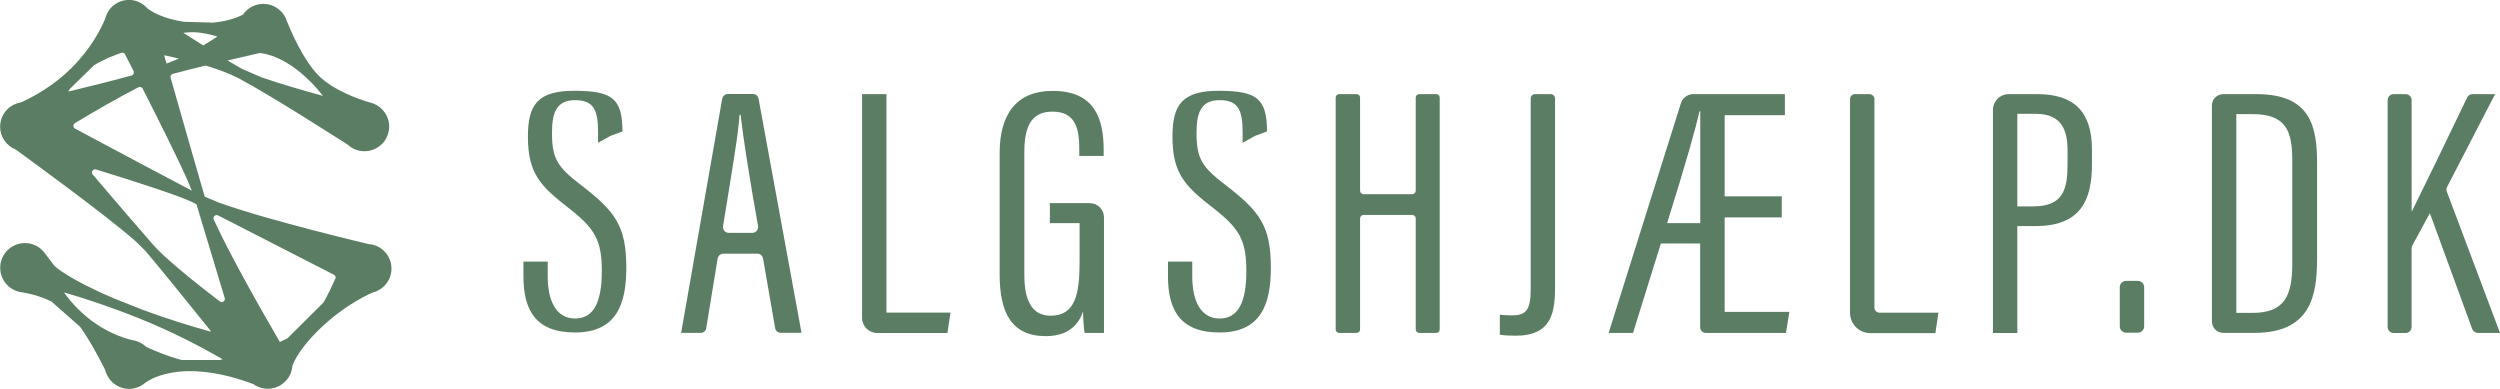
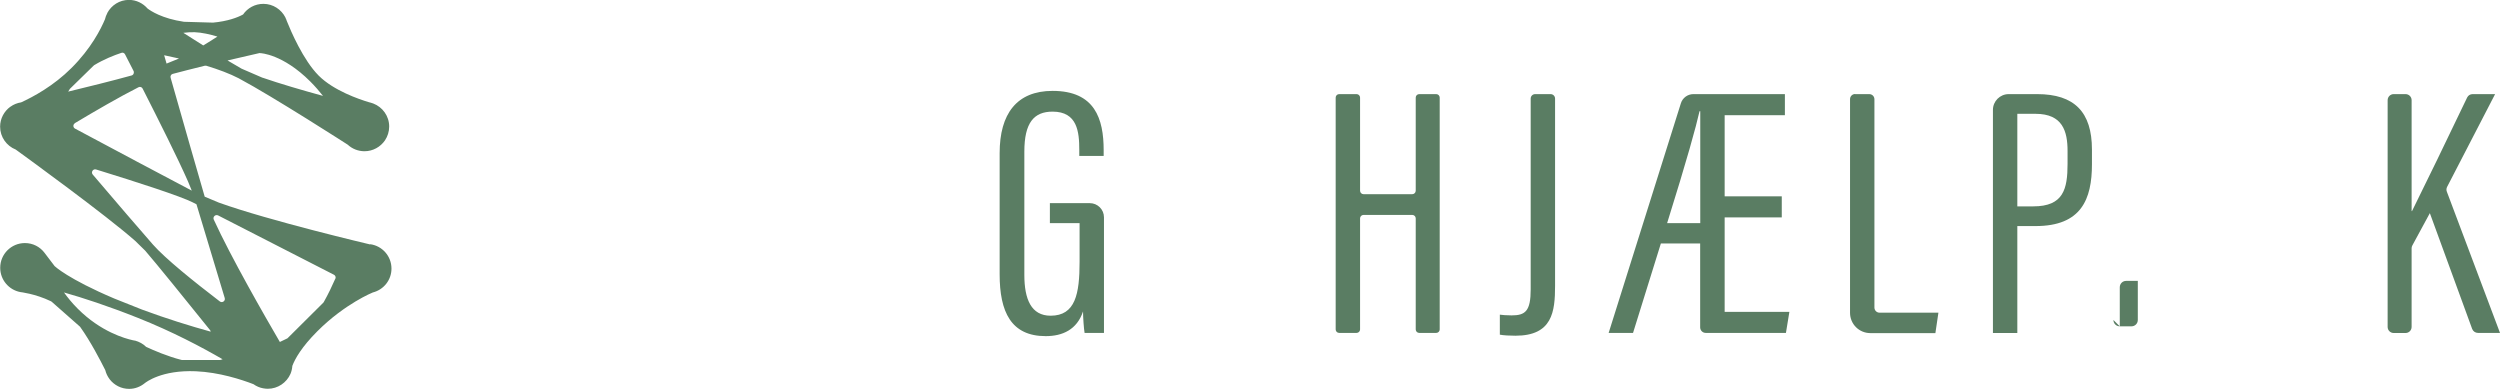
<svg xmlns="http://www.w3.org/2000/svg" id="Layer_1" viewBox="0 0 239.86 37.34">
  <defs>
    <style>.cls-1{fill:#5a7d63;stroke-width:0px;}</style>
  </defs>
-   <path class="cls-1" d="M52.55,25.12v1.39c0,2.41.84,4.05,2.63,4.05s2.56-1.6,2.56-4.53-.62-4.09-3.18-6.07c-2.63-2.05-3.91-3.25-3.91-6.84,0-3.07.91-4.45,4.61-4.41,3.44.04,4.46.72,4.46,3.9l-1.15.43-1.19.66v-1.02c0-2.08-.4-3.07-2.19-3.07s-2.23,1.17-2.23,3.14c0,2.41.48,3.25,2.74,4.97,3.33,2.56,4.39,3.95,4.39,7.97,0,3.44-.91,6.21-4.93,6.21-3.8,0-4.94-2.19-4.94-5.41v-1.39h2.34Z" />
-   <path class="cls-1" d="M114.39,25.12v1.39c0,2.41.84,4.05,2.63,4.05s2.56-1.6,2.56-4.53-.62-4.09-3.18-6.07c-2.63-2.05-3.91-3.25-3.91-6.84,0-3.07.91-4.45,4.61-4.41,3.44.04,4.46.72,4.46,3.9l-1.15.43-1.19.66v-1.02c0-2.08-.4-3.07-2.19-3.07s-2.23,1.17-2.23,3.14c0,2.41.48,3.25,2.74,4.97,3.33,2.56,4.39,3.95,4.39,7.97,0,3.44-.91,6.21-4.93,6.21-3.8,0-4.94-2.19-4.94-5.41v-1.39h2.34Z" />
-   <path class="cls-1" d="M68.85,24.82l-1.09,6.66c-.04.27-.27.46-.54.46h-1.87l3.94-22.46c.05-.26.27-.46.54-.46h2.41c.27,0,.49.19.54.45l4.12,22.46h-1.99c-.27,0-.5-.19-.54-.46l-1.16-6.67c-.05-.26-.27-.46-.54-.46h-3.27c-.27,0-.5.2-.54.46ZM72.19,22.34c.34,0,.6-.32.54-.66-.89-4.99-1.46-8.69-1.67-10.66h-.11c-.07,1.67-.9,6.47-1.58,10.69-.05.33.21.63.55.63h2.28Z" />
-   <path class="cls-1" d="M82.71,9.03h2.34v20.96h6.14l-.29,1.96h-6.73c-.81,0-1.46-.65-1.46-1.46V9.03Z" />
  <path class="cls-1" d="M177.98,9.03h1.37c.27,0,.49.22.49.49v19.99c0,.27.22.49.49.49h5.65l-.29,1.96h-6.24c-1.08,0-1.95-.87-1.95-1.95V9.51c0-.27.22-.49.49-.49Z" />
  <path class="cls-1" d="M105.92,31.94h-1.86c-.07-.38-.15-1.51-.15-2.06-.58,1.75-1.97,2.37-3.58,2.37-3.33,0-4.42-2.33-4.42-5.93v-11.63c0-3.77,1.64-5.97,5.08-5.97,4.06,0,4.9,2.68,4.9,5.69v.55h-2.34v-.58c0-1.72-.18-3.67-2.56-3.67-1.79,0-2.71,1.06-2.71,3.84v11.83c0,2.33.66,3.91,2.52,3.91,2.38,0,2.78-2.09,2.78-5.18v-3.7h-2.85v-1.92h3.83c.75,0,1.36.61,1.36,1.36v11.09Z" />
  <path class="cls-1" d="M128.48,9.03h1.68c.18,0,.33.15.33.33v8.94c0,.18.15.33.33.33h4.68c.18,0,.33-.15.33-.33v-8.94c0-.18.15-.33.33-.33h1.64c.18,0,.33.15.33.33v22.25c0,.18-.15.33-.33.33h-1.64c-.18,0-.33-.15-.33-.33v-10.66c0-.18-.15-.33-.33-.33h-4.68c-.18,0-.33.15-.33.33v10.66c0,.18-.15.33-.33.33h-1.68c-.18,0-.33-.15-.33-.33V9.36c0-.18.15-.33.33-.33Z" />
  <path class="cls-1" d="M149.2,27.41c0,2.5-.26,4.8-3.8,4.8-.51,0-1.17-.03-1.5-.1v-1.92c.22.03.62.07,1.13.07,1.32,0,1.83-.41,1.83-2.5V9.46c0-.24.19-.43.43-.43h1.48c.24,0,.43.19.43.43v17.96Z" />
  <path class="cls-1" d="M171.25,9.03v2.02h-5.78v7.79h5.48v2.02h-5.48v9.06h6.21l-.33,2.02h-7.7c-.29,0-.53-.24-.53-.53v-8.05h-3.77l-2.67,8.58h-2.34l6.93-22.03c.16-.52.65-.88,1.2-.88h8.76ZM163.13,21.41v-10.74h-.07c-.33,1.48-1.21,4.67-3.11,10.74h3.18Z" />
  <path class="cls-1" d="M191.21,10.54c0-.83.68-1.51,1.51-1.51h2.73c3.58,0,5.26,1.72,5.26,5.32v1.41c0,3.36-1.02,5.93-5.41,5.93h-1.75v10.26h-2.34V10.54ZM193.55,19.8h1.53c2.89,0,3.29-1.65,3.29-4.08v-1.23c0-1.89-.47-3.57-3.07-3.57h-1.75v8.88Z" />
-   <path class="cls-1" d="M203.38,31.31v-3.75c0-.34.27-.61.61-.61h1.12c.34,0,.61.27.61.61v3.75c0,.34-.27.61-.61.61h-1.12c-.34,0-.61-.27-.61-.61Z" />
-   <path class="cls-1" d="M212.22,10.13c0-.61.49-1.1,1.1-1.1h3.18c5.26,0,5.81,3.19,5.81,6.69v9.09c0,3.53-.59,7.13-6.03,7.13h-2.96c-.61,0-1.1-.49-1.1-1.1V10.13ZM214.56,30.02h1.53c3.07,0,3.84-1.58,3.84-4.73v-9.88c0-2.78-.55-4.46-3.8-4.46h-1.57v19.07Z" />
+   <path class="cls-1" d="M203.38,31.31v-3.75c0-.34.27-.61.61-.61h1.12v3.75c0,.34-.27.61-.61.61h-1.12c-.34,0-.61-.27-.61-.61Z" />
  <path class="cls-1" d="M229.66,9.03h1.14c.32,0,.58.26.58.58v10.64h.04c1.03-2.06,3.64-7.44,5.29-10.9.1-.2.3-.32.52-.32h2.16l-4.6,8.89c-.08.15-.09.32-.03.47l5.1,13.55h-2.12c-.24,0-.46-.15-.55-.38l-4.06-11.11-1.68,3.1c-.05.09-.07.18-.07.28v7.54c0,.32-.26.58-.58.58h-1.14c-.32,0-.58-.26-.58-.58V9.61c0-.32.26-.58.58-.58Z" />
  <path class="cls-1" d="M35.5,23.47v-.02s-9.69-2.28-14.5-4.01l-1.36-.57c-.61-2.07-2.1-7.31-3.27-11.41-.05-.16.04-.33.2-.37.86-.23,1.93-.5,3.06-.78.05-.01.11-.01.17,0,1.16.35,2.25.76,3.1,1.2,3.3,1.76,10.46,6.37,10.46,6.37h0c.42.39.99.63,1.61.63.82,0,1.54-.42,1.97-1.05h.02s-.02,0-.02,0c.25-.38.4-.83.4-1.32,0-1.01-.64-1.87-1.53-2.21h0s-.04-.01-.09-.03c-.1-.03-.2-.07-.31-.09-.95-.28-3.4-1.12-4.83-2.55-1.49-1.49-2.69-4.31-3.07-5.26-.03-.09-.06-.19-.11-.27-.01-.04-.02-.06-.02-.06h0c-.39-.76-1.18-1.3-2.11-1.3-.81,0-1.52.4-1.95,1.02-.53.29-1.48.65-2.88.78l-2.79-.08c-2.11-.31-3.2-1.05-3.49-1.27-.44-.5-1.07-.83-1.79-.83-.9,0-1.68.51-2.08,1.26h0s0,0,0,.02c-.1.18-.17.37-.22.58-.39.93-1.33,2.8-3.22,4.68-1.71,1.71-3.66,2.76-4.82,3.29-.38.06-.73.2-1.03.42,0,0-.01,0-.01,0h0c-.59.43-.98,1.13-.98,1.91,0,1,.62,1.85,1.5,2.2,1.13.82,8.62,6.26,11.46,8.76l.96.94c1.04,1.2,3.88,4.71,6.23,7.63.04.04.04.09.05.14-1.95-.54-4.22-1.24-6.59-2.12l-2.66-1.06c-4.46-1.89-5.72-3.11-5.72-3.11l-.98-1.29h0c-.43-.56-1.1-.92-1.87-.92-1.31,0-2.37,1.06-2.37,2.37,0,1.16.83,2.12,1.92,2.33h0s1.45.16,2.94.88c.03.01.05.03.08.05l2.7,2.38s.04.03.05.06c.97,1.36,1.87,3.09,2.39,4.12.08.32.22.61.41.86,0,.01.02.03.02.03h0c.43.55,1.1.91,1.86.91.57,0,1.08-.21,1.49-.54.11-.09,1.62-1.29,4.91-1.15,2.25.1,4.36.79,5.53,1.24.28.2.6.34.95.4,0,0,.01,0,.01,0h0c.13.02.27.04.41.04.97,0,1.81-.59,2.18-1.43h0s0,0,0,0c.1-.24.16-.5.18-.77.26-.68.88-1.8,2.4-3.32,2.65-2.65,5.32-3.72,5.32-3.72,1.03-.26,1.79-1.18,1.79-2.29,0-1.2-.89-2.18-2.04-2.34ZM24.85,5.09s.09,0,.14.01c0,0,2.13.07,4.78,2.72.48.48.88.95,1.22,1.38-1.98-.54-4.19-1.19-5.78-1.74,0,0-.01,0-.02,0l-2.01-.87c-.37-.21-.83-.48-1.35-.79,1.13-.27,2.2-.51,3.03-.7ZM18.68,3.09c.69.03,1.45.2,2.18.42-.44.28-.89.57-1.36.85-.64-.4-1.29-.81-1.91-1.21.37-.05.74-.07,1.09-.06ZM17.16,5.62l-1.18.48c-.08-.28-.15-.54-.23-.8.45.09.92.2,1.41.31ZM6.71,8.52l2.27-2.22s.04-.04.06-.05c.91-.55,1.88-.94,2.61-1.18.14-.05.28.01.35.15.25.48.52,1.01.81,1.58.09.17,0,.39-.18.44-1.96.54-4.27,1.11-6.09,1.55.06-.09.11-.18.17-.27ZM7.19,11.81c1.87-1.12,4.28-2.52,6.1-3.44.15-.08.33-.01.4.14,1.57,3.09,3.38,6.7,4.34,8.88l.37.9c-2.55-1.33-7.69-4.08-11.2-5.95-.21-.11-.21-.4-.01-.52ZM14.67,23.46c-1.21-1.37-3.62-4.19-5.77-6.71-.2-.23.03-.58.32-.49,3.96,1.22,8.15,2.58,9.28,3.16.1.05.22.11.35.18.52,1.73,1.66,5.5,2.71,8.99.09.28-.24.51-.47.33-2.51-1.92-5.23-4.11-6.42-5.46ZM17.48,34.54s-.05,0-.08-.01c-1.33-.34-2.65-.91-3.38-1.25-.29-.29-.66-.49-1.06-.6h0s-.01,0-.03,0c-.07-.02-.13-.03-.2-.04-.73-.16-3.06-.81-5.26-3.01-.55-.55-.97-1.07-1.33-1.57,1.8.51,4.2,1.29,7.07,2.43,3.32,1.32,6.15,2.82,8.15,3.98-.08.02-.15.05-.24.07h-3.64ZM32.17,26.74c-.3.69-.68,1.48-1.1,2.23-.01.03-.03.05-.05.07l-3.44,3.42c-.25.13-.49.24-.73.35-1.44-2.47-4.69-8.13-6.34-11.74-.12-.26.16-.53.42-.4,3.14,1.61,8.22,4.21,11.11,5.69.14.07.2.24.14.38Z" />
</svg>